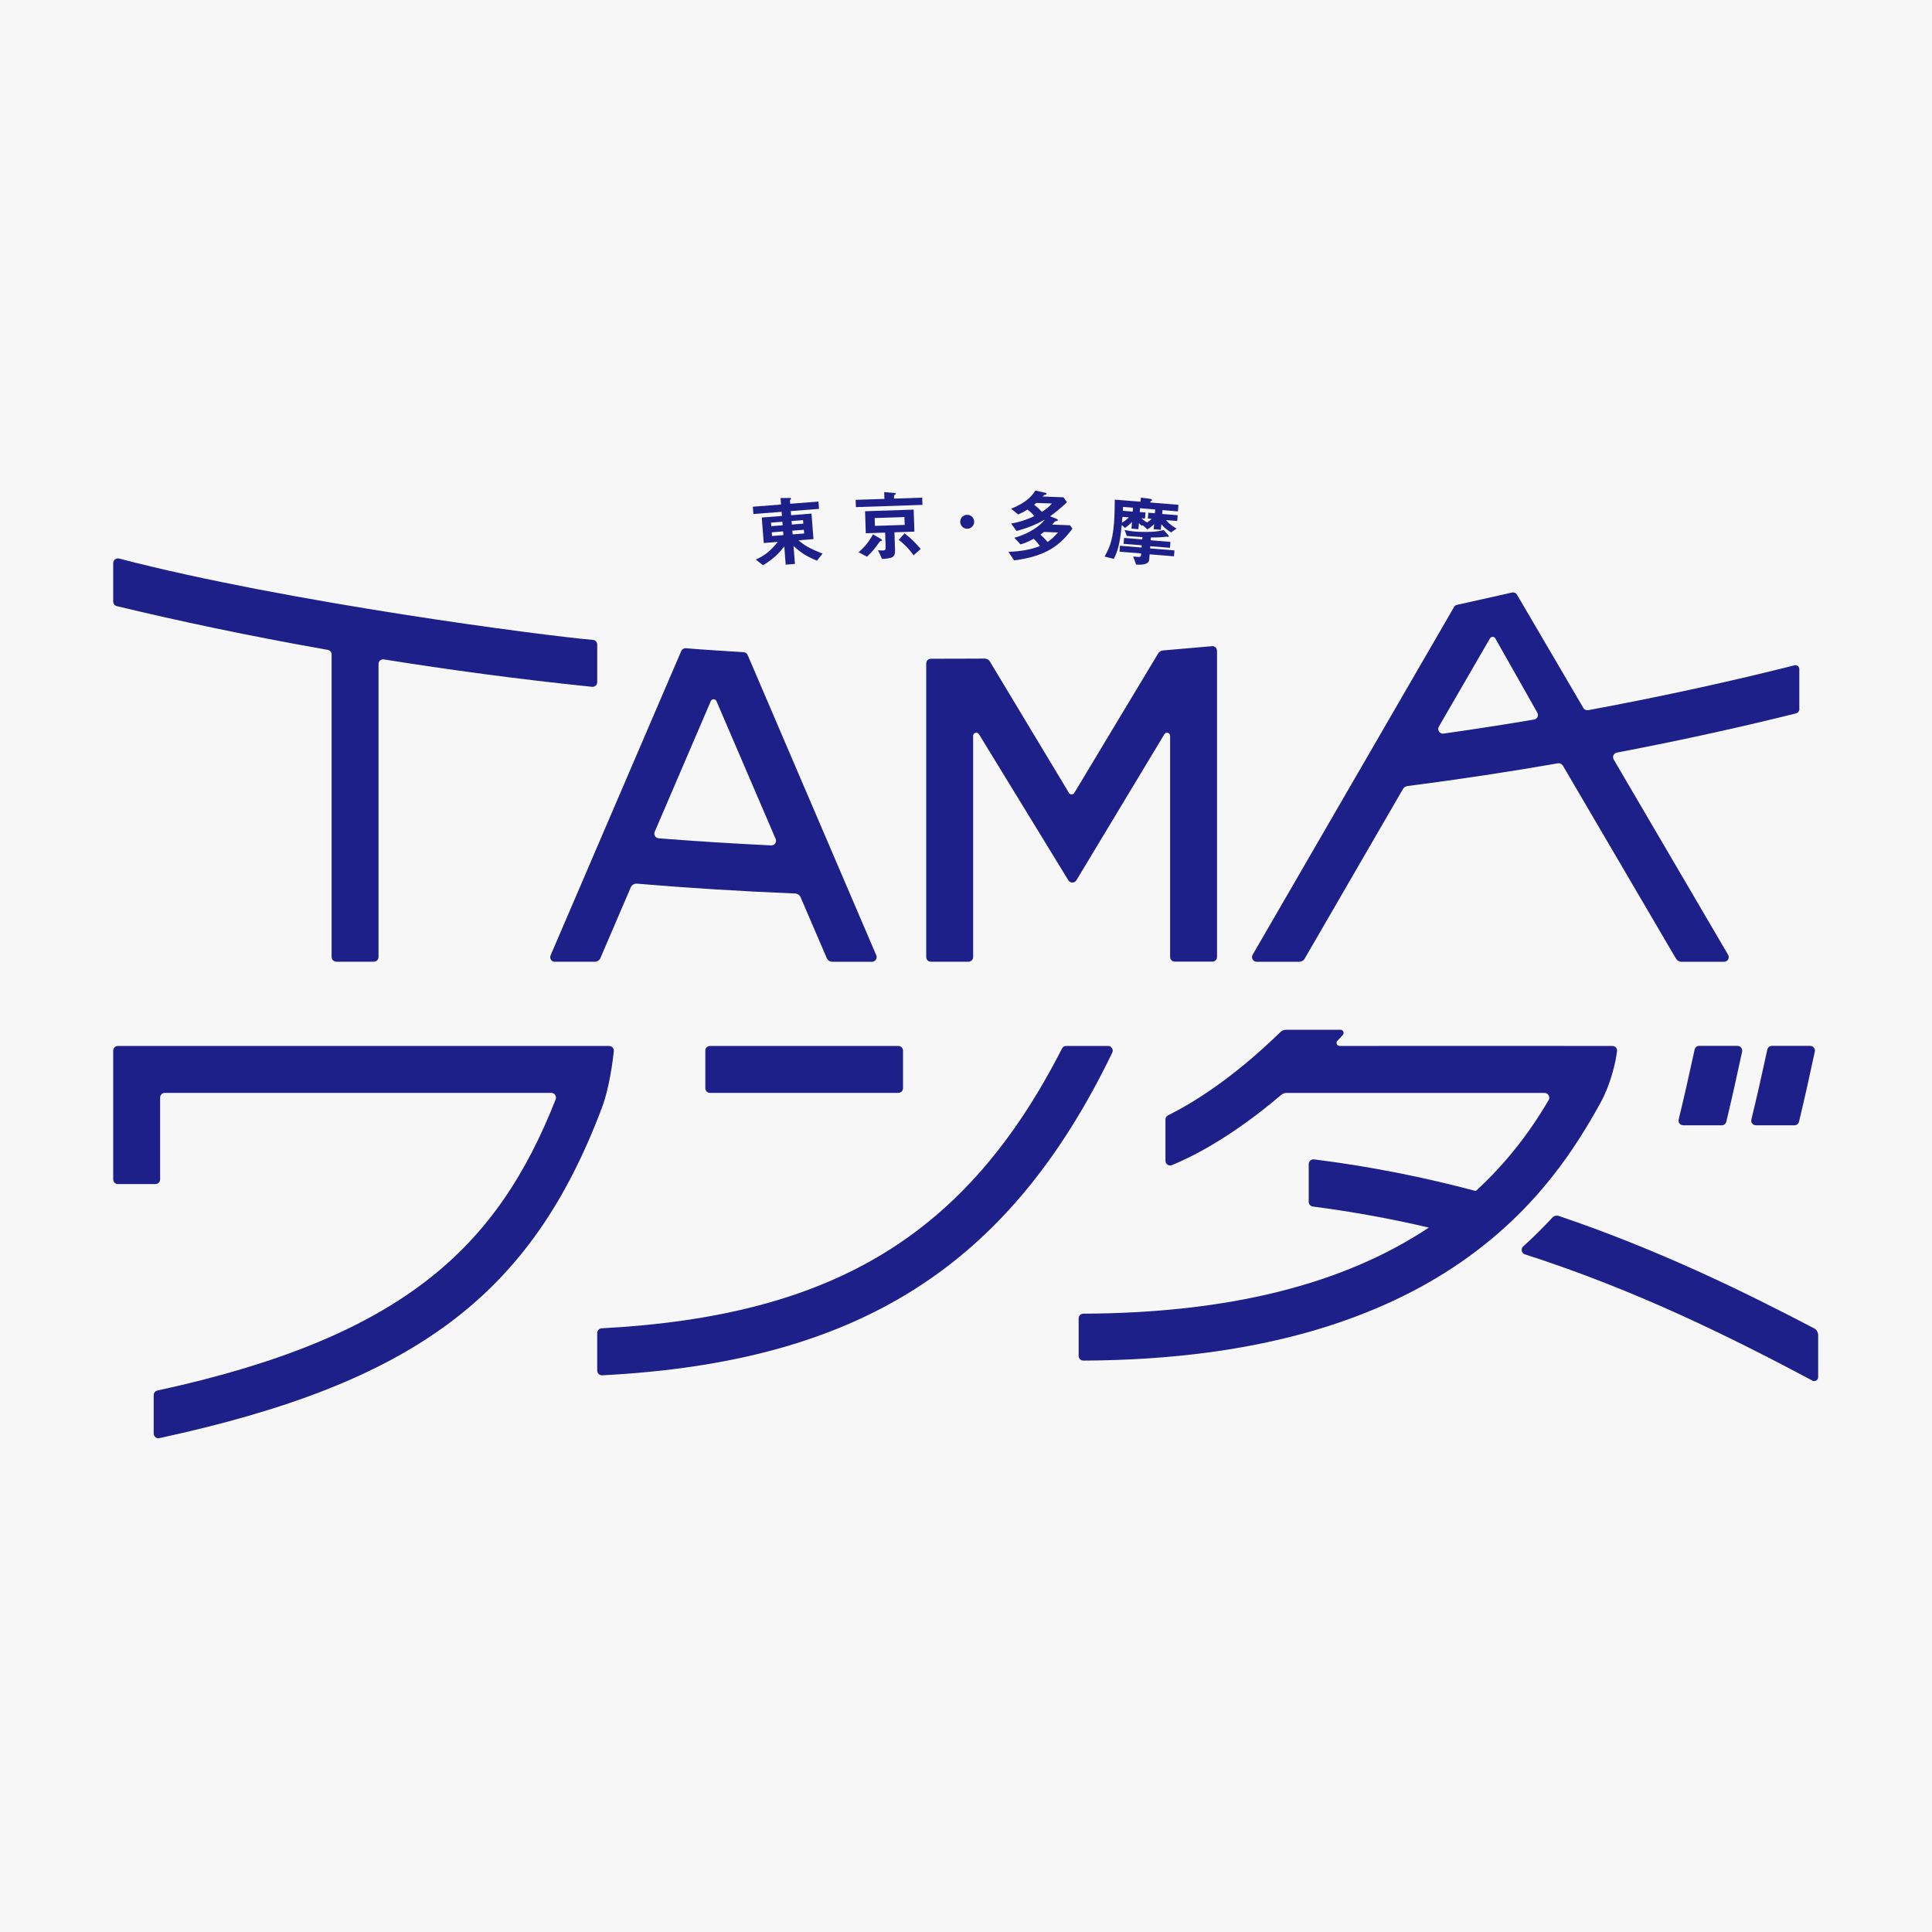
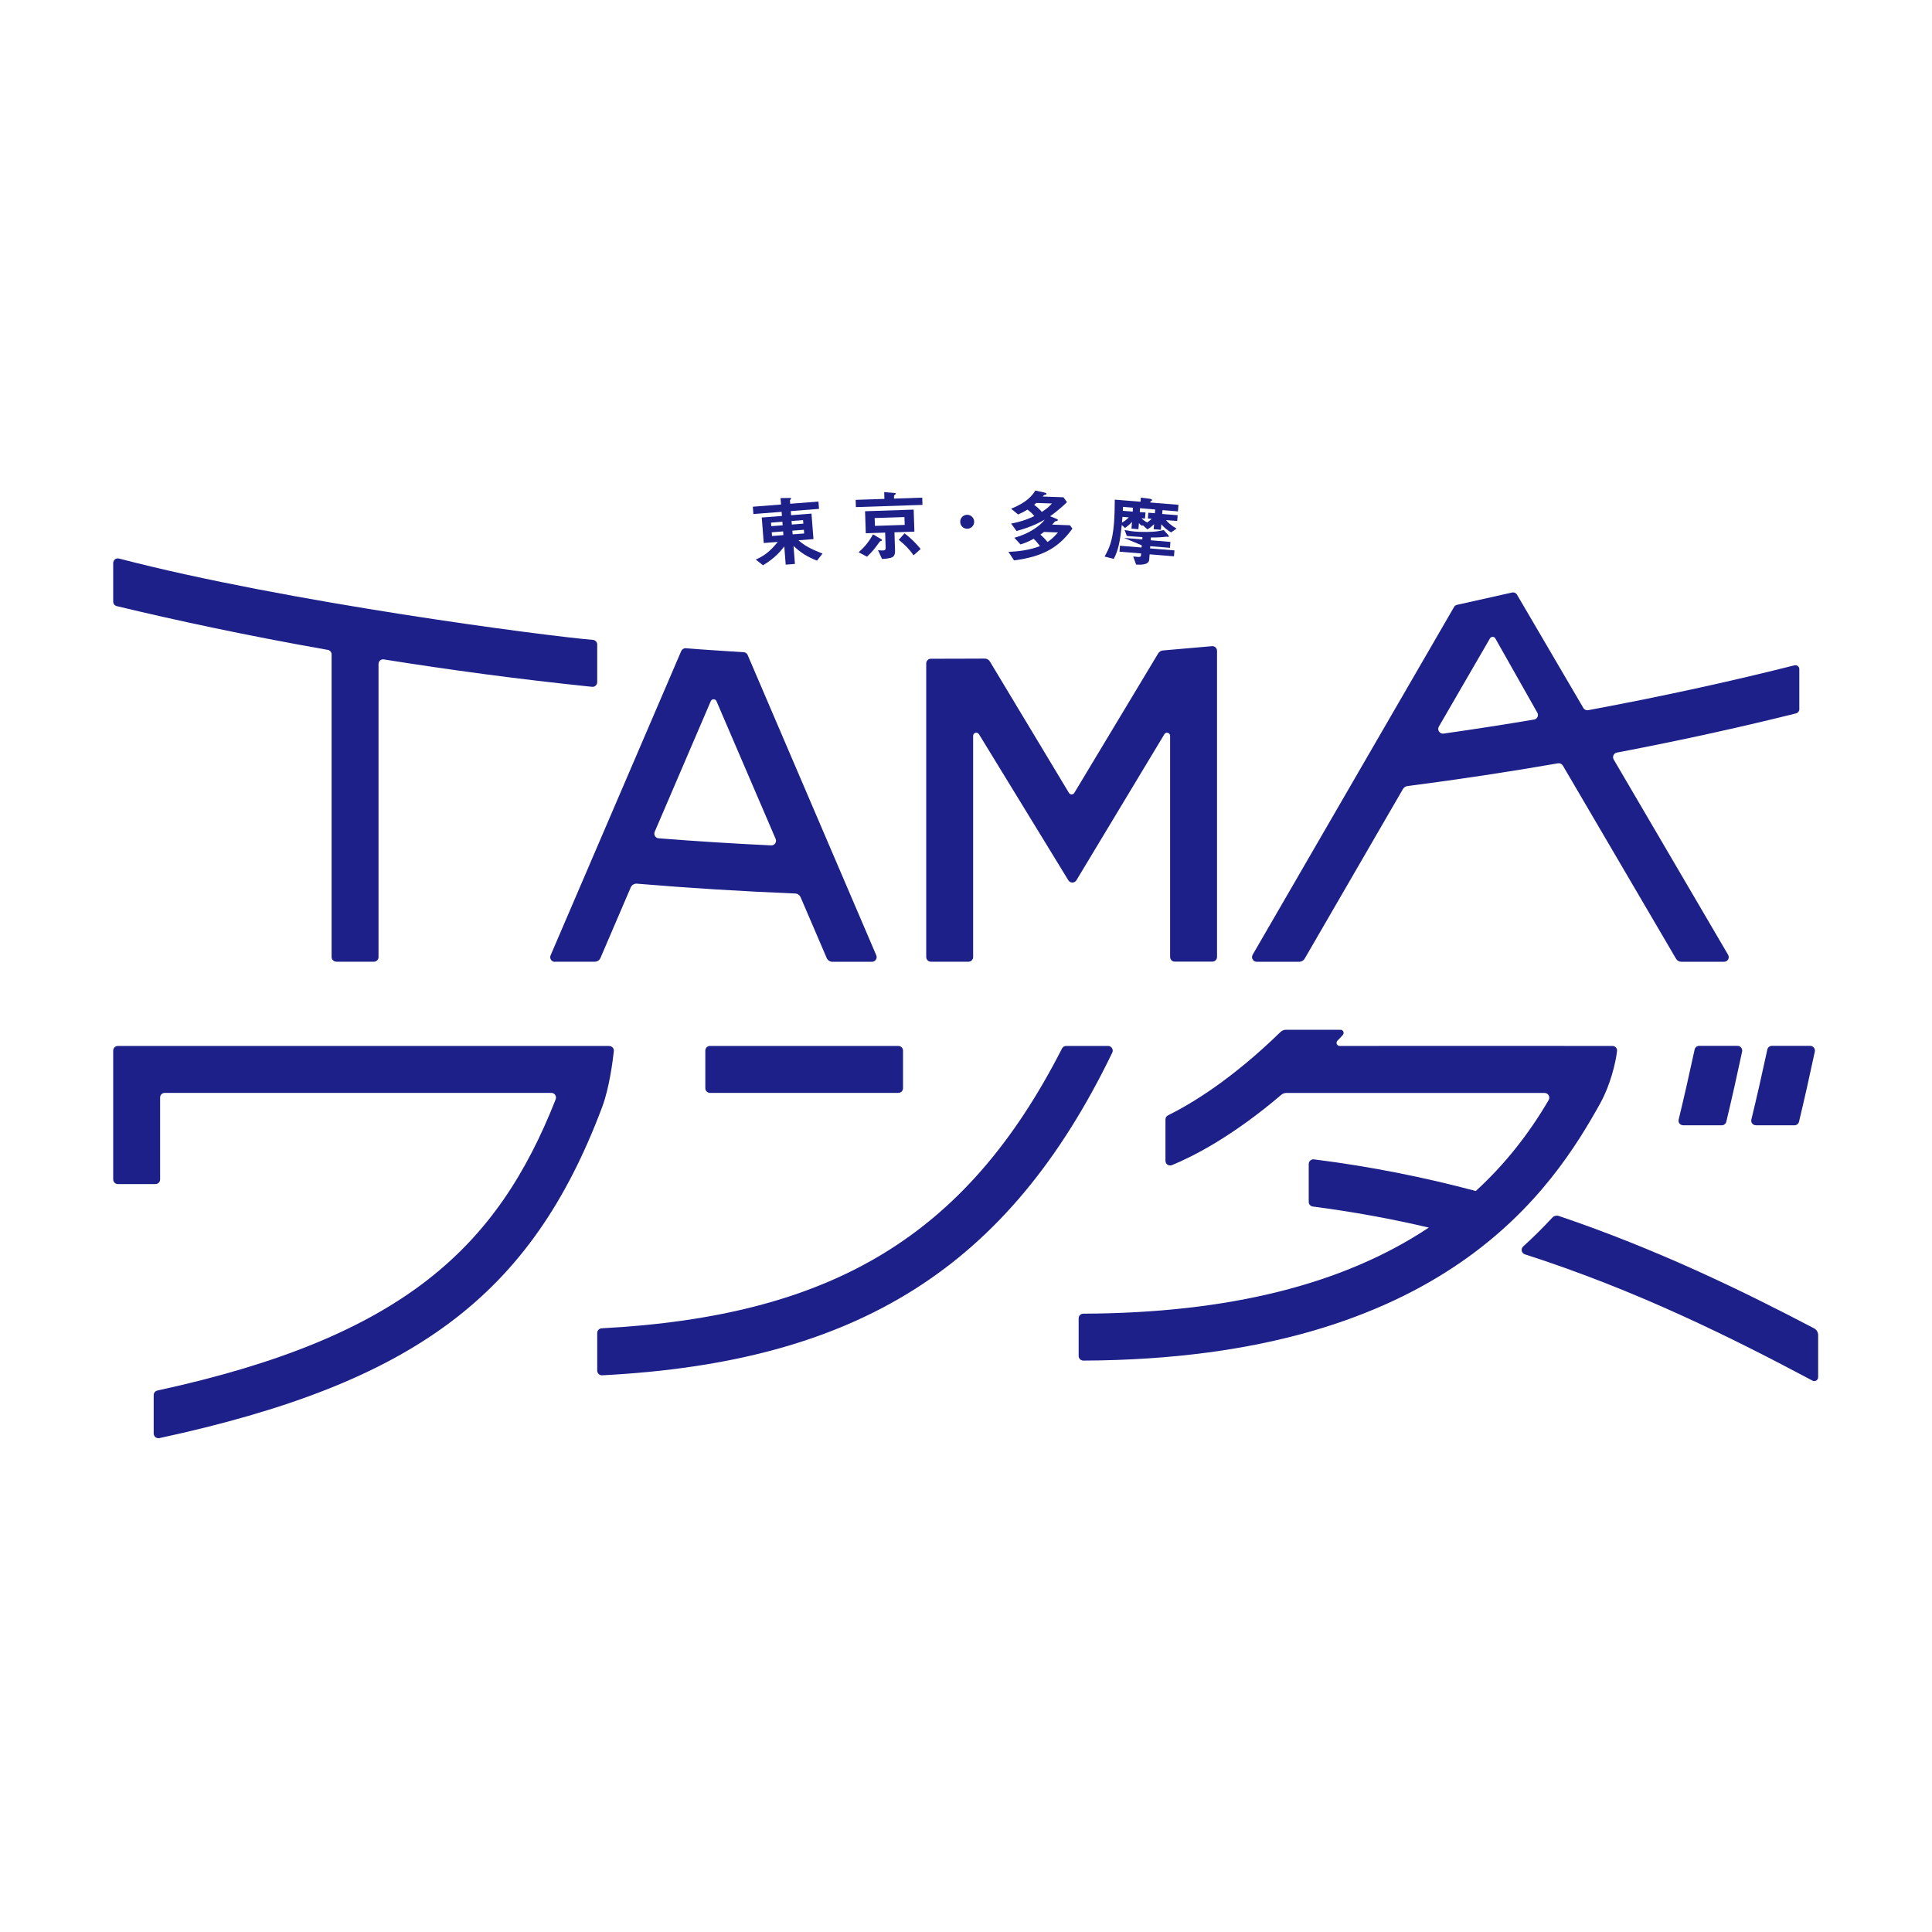
<svg xmlns="http://www.w3.org/2000/svg" width="512" height="512" viewBox="0 0 512 512" fill="none">
  <rect x="0" y="0" width="512" height="512" fill="#808080" stroke="none" />
  <g clip-path="url(#clip0_941_6710)">
    <rect width="512" height="512" fill="white" />
-     <path fill-rule="evenodd" clip-rule="evenodd" d="M-1.62747e-05 512L512 512L512 0L-6.10352e-05 4.47605e-05L-1.62747e-05 512Z" fill="#F7F7F7" />
    <path d="M411.342 322.719C408.894 325.363 406.329 327.908 403.666 330.317C402.961 330.963 403.196 332.119 404.117 332.413C433.839 341.969 459.078 354.581 480.322 365.88C481.007 366.252 481.83 365.743 481.83 364.96V353.837C481.83 353.073 481.419 352.368 480.733 352.015C461.427 341.891 439.008 331.022 413.123 322.249C412.497 322.033 411.812 322.21 411.361 322.699L411.342 322.719Z" fill="#1D2088" />
    <path d="M424.186 292.208C411.733 314.553 383.126 360.162 287.106 360.573C286.421 360.573 285.853 360.025 285.853 359.34V349.372C285.853 348.686 286.401 348.138 287.086 348.138C325.561 347.981 355.93 340.422 378.643 325.323C368.833 323.013 358.593 321.133 347.902 319.742C347.295 319.664 346.825 319.135 346.825 318.528V308.482C346.825 307.738 347.491 307.15 348.235 307.248C363.39 309.148 377.644 312.046 391.096 315.63C398.653 308.717 405.076 300.668 410.421 291.503C410.891 290.681 410.284 289.643 409.344 289.643H340.892C340.403 289.643 339.933 289.819 339.561 290.132C326.423 301.334 315.967 306.563 310.563 308.776C309.74 309.108 308.859 308.501 308.859 307.62V296.673C308.859 296.203 309.114 295.772 309.545 295.576C315.869 292.443 326.54 285.961 339.345 273.487C339.737 273.114 340.246 272.899 340.775 272.899H355.244C355.969 272.899 356.341 273.761 355.851 274.289C355.362 274.818 354.912 275.327 354.422 275.817C353.933 276.307 354.305 277.188 355.029 277.188C355.029 277.188 417.431 277.149 427.319 277.188C428.043 277.188 428.63 277.814 428.533 278.539C428.18 281.653 426.751 287.547 424.166 292.208H424.186Z" fill="#1D2088" />
    <path d="M446.037 298.22H456.277C456.845 298.22 457.354 297.829 457.491 297.261C458.959 291.131 460.35 284.923 461.681 278.676C461.838 277.912 461.25 277.168 460.467 277.168H450.285C449.698 277.168 449.209 277.579 449.091 278.147C447.74 284.394 446.35 290.583 444.862 296.693C444.666 297.476 445.253 298.201 446.056 298.201L446.037 298.22Z" fill="#1D2088" />
    <path d="M465.304 298.22H475.544C476.112 298.22 476.621 297.829 476.758 297.261C478.226 291.131 479.617 284.923 480.948 278.676C481.105 277.912 480.517 277.168 479.734 277.168H469.552C468.965 277.168 468.476 277.579 468.358 278.147C467.007 284.394 465.617 290.583 464.129 296.693C463.933 297.476 464.52 298.201 465.323 298.201L465.304 298.22Z" fill="#1D2088" />
    <path d="M238.078 277.188H188.149C187.467 277.188 186.915 277.74 186.915 278.422V288.389C186.915 289.071 187.467 289.623 188.149 289.623H238.078C238.759 289.623 239.311 289.071 239.311 288.389V278.422C239.311 277.74 238.759 277.188 238.078 277.188Z" fill="#1D2088" />
    <path d="M293.645 277.188H282.543C282.074 277.188 281.662 277.442 281.447 277.854C256.11 327.517 220.592 348.765 159.444 352.015C158.798 352.055 158.269 352.583 158.269 353.249V363.237C158.269 363.942 158.876 364.51 159.581 364.47C227.23 360.985 267.232 335.898 294.761 278.97C295.153 278.147 294.566 277.188 293.645 277.188Z" fill="#1D2088" />
    <path d="M161.46 277.188C148.342 277.188 43.765 277.188 31.233 277.188C30.548 277.188 30 277.736 30 278.422V312.555C30 313.241 30.548 313.789 31.233 313.789H41.2C41.885 313.789 42.433 313.241 42.433 312.555V290.857C42.433 290.171 42.982 289.623 43.667 289.623H146.11C146.971 289.623 147.578 290.504 147.265 291.327C131.797 330.591 106.832 354.365 41.709 368.505C41.141 368.622 40.73 369.131 40.73 369.699V379.902C40.73 380.685 41.474 381.273 42.237 381.116C109.789 366.527 140.784 343.379 159.581 293.383C161.441 288.409 162.361 281.457 162.674 278.559C162.753 277.834 162.185 277.207 161.46 277.207V277.188Z" fill="#1D2088" />
    <path d="M396.284 169.206L407.405 188.867C407.836 189.611 407.405 190.551 406.544 190.689C398.849 191.981 390.86 193.234 382.558 194.409C381.54 194.546 380.796 193.45 381.305 192.569L394.854 169.186C395.168 168.638 395.97 168.638 396.284 169.186V169.206ZM476.836 187.849V177.313C476.836 176.647 476.209 176.158 475.563 176.314C460.428 180.133 442.042 184.285 420.896 188.201C420.387 188.299 419.858 188.064 419.604 187.614L402.021 157.593C401.766 157.142 401.237 156.907 400.728 157.025C397.85 157.671 388.51 159.767 386.102 160.295C385.769 160.374 385.495 160.569 385.338 160.863L331.963 253.022C331.493 253.845 332.081 254.882 333.04 254.882H344.318C344.906 254.882 345.454 254.569 345.748 254.06L371.789 209.116C372.044 208.666 372.494 208.372 373.003 208.313C387.101 206.492 400.415 204.456 412.888 202.282C413.397 202.203 413.886 202.438 414.16 202.869L444.157 254.06C444.451 254.569 444.999 254.882 445.586 254.882H456.904C457.863 254.882 458.45 253.845 457.961 253.022L427.651 201.283C427.22 200.539 427.651 199.599 428.493 199.442C446.507 196.015 462.425 192.431 475.935 189.063C476.484 188.926 476.856 188.436 476.856 187.869L476.836 187.849Z" fill="#1D2088" />
    <path d="M259.419 194.546L283.131 233.302C283.62 234.085 284.756 234.085 285.246 233.302L308.565 194.586C308.996 193.861 310.093 194.174 310.093 195.016V253.61C310.093 254.295 310.641 254.843 311.326 254.843H321.292C321.978 254.843 322.526 254.295 322.526 253.61V172.476C322.526 171.752 321.919 171.184 321.194 171.242C318.14 171.517 310.7 172.163 308.174 172.378C307.665 172.417 307.214 172.711 306.94 173.142L284.697 210.135C284.384 210.663 283.601 210.663 283.288 210.135L262.337 175.316C262.043 174.826 261.515 174.513 260.927 174.532C258.049 174.532 249.904 174.591 246.692 174.571C246.007 174.571 245.459 175.12 245.459 175.805V253.629C245.459 254.315 246.007 254.863 246.692 254.863H256.659C257.344 254.863 257.892 254.315 257.892 253.629V194.997C257.892 194.174 258.989 193.861 259.419 194.566V194.546Z" fill="#1D2088" />
    <path d="M147.049 254.863H157.622C158.288 254.863 158.876 254.471 159.13 253.864L167.158 235.162C167.432 234.516 168.098 234.124 168.803 234.183C182.802 235.358 196.802 236.22 210.724 236.788C211.35 236.807 211.918 237.199 212.172 237.786L219.084 253.884C219.339 254.491 219.946 254.882 220.592 254.882H231.087C231.968 254.882 232.575 253.982 232.222 253.159L198.134 173.573C197.957 173.162 197.566 172.868 197.096 172.848C194.394 172.672 185.583 172.124 181.765 171.791C181.236 171.752 180.746 172.045 180.531 172.535L145.914 253.179C145.561 254.001 146.168 254.902 147.049 254.902V254.863ZM189.871 185.812L205.554 222.315C205.907 223.158 205.28 224.078 204.36 224.039C194.453 223.569 184.486 222.942 174.54 222.159C173.698 222.1 173.169 221.219 173.502 220.435L188.363 185.812C188.657 185.146 189.597 185.146 189.871 185.812Z" fill="#1D2088" />
    <path d="M89.112 254.863H99.078C99.764 254.863 100.312 254.315 100.312 253.629V175.962C100.312 175.198 100.978 174.63 101.722 174.748C118.698 177.47 137.162 179.976 156.898 182.013C157.623 182.091 158.269 181.524 158.269 180.779V170.812C158.269 170.165 157.779 169.637 157.153 169.578C145.15 168.599 76.111 159.649 31.527 148.017C30.744 147.821 30 148.408 30 149.211V159.434C30 160.002 30.372 160.491 30.94 160.628C46.33 164.329 65.166 168.403 86.861 172.222C87.448 172.319 87.879 172.829 87.879 173.436V253.61C87.879 254.295 88.427 254.843 89.112 254.843V254.863Z" fill="#1D2088" />
    <path d="M216.52 148.585C213.876 147.507 212.349 146.587 210.293 144.687L210.665 149.446L208.218 149.642L207.846 144.805C206.867 146.058 205.398 147.899 202.207 149.799L200.288 148.291C202.461 147.312 203.91 146.313 206.123 143.61L202.402 143.904L201.874 137.148L207.219 136.737L207.141 135.64L199.661 136.227L199.504 134.289L206.984 133.701L206.847 131.997L209.334 131.958C209.588 131.958 209.647 132.056 209.667 132.135C209.667 132.193 209.588 132.291 209.549 132.33C209.373 132.487 209.334 132.526 209.353 132.644L209.412 133.505L216.892 132.918L217.048 134.857L209.569 135.444L209.647 136.541L215.051 136.11L215.58 142.866L211.605 143.18C213.073 144.472 214.542 145.373 217.988 146.705L216.5 148.585H216.52ZM207.336 138.264L204.321 138.499L204.399 139.439L207.415 139.204L207.336 138.264ZM207.532 140.83L204.517 141.065L204.595 142.044L207.611 141.809L207.532 140.83ZM212.819 137.833L209.764 138.068L209.843 139.008L212.897 138.773L212.819 137.833ZM213.034 140.399L209.98 140.634L210.058 141.613L213.113 141.378L213.034 140.399Z" fill="#1D2088" />
    <path d="M226.819 134.387L226.76 132.467L234.377 132.213L234.318 130.411L237.138 130.646C237.255 130.646 237.412 130.705 237.412 130.842C237.412 130.901 237.353 130.96 237.275 131.018C237.04 131.195 236.922 131.273 236.922 131.332V132.135L244.402 131.88L244.461 133.799L226.819 134.387ZM233.516 143.356C233.241 143.434 233.202 143.454 233.163 143.512C231.577 145.667 231.225 146.156 229.756 147.527L227.544 146.352C229.462 144.687 230.481 143.18 231.362 141.613L233.613 142.925C233.613 142.925 233.731 143.062 233.731 143.14C233.731 143.258 233.613 143.336 233.535 143.356H233.516ZM237.04 141.065L237.197 145.921C237.216 146.607 237.079 147.449 236.355 147.723C235.885 147.899 235.062 148.075 233.751 148.134L232.674 145.804C233.163 145.843 233.535 145.902 233.985 145.882C234.534 145.882 234.71 145.627 234.71 145.255L234.573 141.143L229.443 141.319L229.247 135.483L242.131 135.052L242.327 140.888L237.04 141.065ZM239.683 137.03L231.792 137.285L231.871 139.361L239.762 139.106L239.683 137.03ZM242.111 147.175C240.976 145.53 239.703 144.257 238.176 143.062L239.722 141.339C241.387 142.612 242.679 143.904 243.991 145.49L242.111 147.155V147.175Z" fill="#1D2088" />
    <path d="M256.306 140.125C255.288 140.125 254.466 139.302 254.466 138.264C254.466 137.226 255.308 136.423 256.326 136.423C257.324 136.423 258.166 137.246 258.166 138.284C258.166 139.322 257.324 140.125 256.306 140.125Z" fill="#1D2088" />
    <path d="M268.74 148.506L267.252 146.254C269.915 146.137 272.754 145.804 275.593 144.727C275.084 144.002 274.594 143.415 273.929 142.788C272.343 143.65 271.501 143.963 270.443 144.276L268.818 142.514C272.734 141.456 275.632 139.361 276.885 137.696C275.71 138.362 273.341 139.674 269.386 140.712L267.957 138.754C271.109 138.166 272.871 137.344 274.105 136.776C273.576 136.13 273.106 135.62 272.284 135.052C271.501 135.542 270.874 135.875 269.817 136.345L267.957 134.817C272.225 133.114 273.615 131.214 274.379 130L276.866 130.548C277.12 130.607 277.336 130.705 277.336 130.881C277.336 130.999 277.238 131.057 277.159 131.077C277.101 131.116 276.748 131.175 276.689 131.195C276.631 131.234 276.396 131.527 276.317 131.586L281.819 131.782L282.759 133.075C282.348 133.525 280.214 135.464 278.295 136.815L279.998 137.5C280.155 137.559 280.351 137.657 280.331 137.833C280.331 137.97 280.233 138.01 280.194 138.029C280.096 138.068 279.626 138.147 279.548 138.225C279.45 138.323 278.941 138.91 278.824 139.028L283.542 139.204L284.208 140.085C280.977 144.511 277.199 147.429 268.74 148.506ZM274.634 133.29C274.399 133.486 274.379 133.505 274.046 133.78C274.829 134.328 275.475 134.935 276.102 135.66C277.238 134.915 278.001 134.328 278.765 133.427L274.634 133.29ZM276.67 140.967C276.2 141.319 276.161 141.358 275.71 141.691C276.259 142.142 276.924 142.788 277.61 143.63C278.51 143.003 279.196 142.455 280.37 141.104L276.65 140.967H276.67Z" fill="#1D2088" />
-     <path d="M310.347 141.084C309.309 140.438 308.624 139.948 307.762 138.93L307.645 140.399L305.726 140.242L305.843 138.91C305.393 139.361 304.668 139.987 304.061 140.281L302.867 139.204L302.613 139.341C302.319 139.145 302.064 138.91 301.829 138.617L301.692 140.242L299.852 140.085L299.989 138.303C299.343 139.028 298.657 139.557 298.129 139.909L297.287 139.126C296.836 143.415 296.366 145.882 295.152 148.115L292.725 147.488C293.88 145.412 294.8 143.63 295.211 138.754C295.368 136.874 295.427 134.23 295.427 132.409L302.26 132.957L302.338 131.88L304.688 132.174C305.001 132.213 305.334 132.35 305.315 132.565C305.315 132.644 305.177 132.722 305.099 132.761C304.864 132.859 304.864 132.898 304.845 133.172L312.305 133.78L312.168 135.522L308.075 135.19L307.997 136.208L312.089 136.541L311.972 138.068L309.015 137.833C309.407 138.382 310.464 139.361 311.815 140.066L310.347 141.104V141.084ZM304.668 146.842L304.551 148.31C304.433 149.838 302.025 149.662 301.085 149.622L300.302 147.468C302.241 147.684 302.338 147.703 302.397 146.959V146.665L296.68 146.195L296.797 144.629L302.534 145.099L302.573 144.511L297.757 144.12L297.894 142.553L302.71 142.945L302.769 142.337C300.302 142.181 299.617 142.122 298.618 142.024L298.031 140.457C299.323 140.712 299.852 140.79 300.772 140.869C301.868 140.967 303.024 140.967 304.042 140.967C306.235 140.947 307.214 140.732 308.408 140.477L309.524 141.73C309.661 141.867 309.759 142.063 309.759 142.161C309.759 142.259 309.622 142.279 309.563 142.279C309.505 142.279 309.211 142.24 309.152 142.22C309.035 142.22 308.408 142.298 308.252 142.318C306.861 142.455 305.726 142.435 305.001 142.435L304.943 143.18L310.17 143.61L310.053 145.177L304.825 144.746L304.786 145.334L311.247 145.862L311.11 147.429L304.649 146.9L304.668 146.842ZM297.463 136.972C297.424 137.402 297.385 138.049 297.326 138.48C297.737 138.323 298.579 137.696 299.147 137.109L297.463 136.972ZM300.263 134.543L297.6 134.328C297.6 134.465 297.6 135.072 297.561 135.366L300.185 135.581L300.263 134.563V134.543ZM306.137 135.013L302.123 134.68L302.045 135.699L303.572 135.816L303.435 137.422L302.475 137.344C302.652 137.5 303.337 138.147 304.022 138.46C304.708 137.951 304.943 137.755 305.197 137.481L304.198 137.402L304.316 135.875L306.059 136.012L306.137 134.994V135.013Z" fill="#1D2088" />
+     <path d="M310.347 141.084C309.309 140.438 308.624 139.948 307.762 138.93L307.645 140.399L305.726 140.242L305.843 138.91C305.393 139.361 304.668 139.987 304.061 140.281L302.867 139.204L302.613 139.341C302.319 139.145 302.064 138.91 301.829 138.617L301.692 140.242L299.852 140.085L299.989 138.303C299.343 139.028 298.657 139.557 298.129 139.909L297.287 139.126C296.836 143.415 296.366 145.882 295.152 148.115L292.725 147.488C293.88 145.412 294.8 143.63 295.211 138.754C295.368 136.874 295.427 134.23 295.427 132.409L302.26 132.957L302.338 131.88L304.688 132.174C305.001 132.213 305.334 132.35 305.315 132.565C305.315 132.644 305.177 132.722 305.099 132.761C304.864 132.859 304.864 132.898 304.845 133.172L312.305 133.78L312.168 135.522L308.075 135.19L307.997 136.208L312.089 136.541L311.972 138.068L309.015 137.833C309.407 138.382 310.464 139.361 311.815 140.066L310.347 141.104V141.084ZM304.668 146.842L304.551 148.31C304.433 149.838 302.025 149.662 301.085 149.622L300.302 147.468C302.241 147.684 302.338 147.703 302.397 146.959V146.665L296.68 146.195L296.797 144.629L302.534 145.099L302.573 144.511L297.894 142.553L302.71 142.945L302.769 142.337C300.302 142.181 299.617 142.122 298.618 142.024L298.031 140.457C299.323 140.712 299.852 140.79 300.772 140.869C301.868 140.967 303.024 140.967 304.042 140.967C306.235 140.947 307.214 140.732 308.408 140.477L309.524 141.73C309.661 141.867 309.759 142.063 309.759 142.161C309.759 142.259 309.622 142.279 309.563 142.279C309.505 142.279 309.211 142.24 309.152 142.22C309.035 142.22 308.408 142.298 308.252 142.318C306.861 142.455 305.726 142.435 305.001 142.435L304.943 143.18L310.17 143.61L310.053 145.177L304.825 144.746L304.786 145.334L311.247 145.862L311.11 147.429L304.649 146.9L304.668 146.842ZM297.463 136.972C297.424 137.402 297.385 138.049 297.326 138.48C297.737 138.323 298.579 137.696 299.147 137.109L297.463 136.972ZM300.263 134.543L297.6 134.328C297.6 134.465 297.6 135.072 297.561 135.366L300.185 135.581L300.263 134.563V134.543ZM306.137 135.013L302.123 134.68L302.045 135.699L303.572 135.816L303.435 137.422L302.475 137.344C302.652 137.5 303.337 138.147 304.022 138.46C304.708 137.951 304.943 137.755 305.197 137.481L304.198 137.402L304.316 135.875L306.059 136.012L306.137 134.994V135.013Z" fill="#1D2088" />
  </g>
  <defs>
    <clipPath id="clip0_941_6710">
      <rect width="512" height="512" fill="white" />
    </clipPath>
  </defs>
</svg>